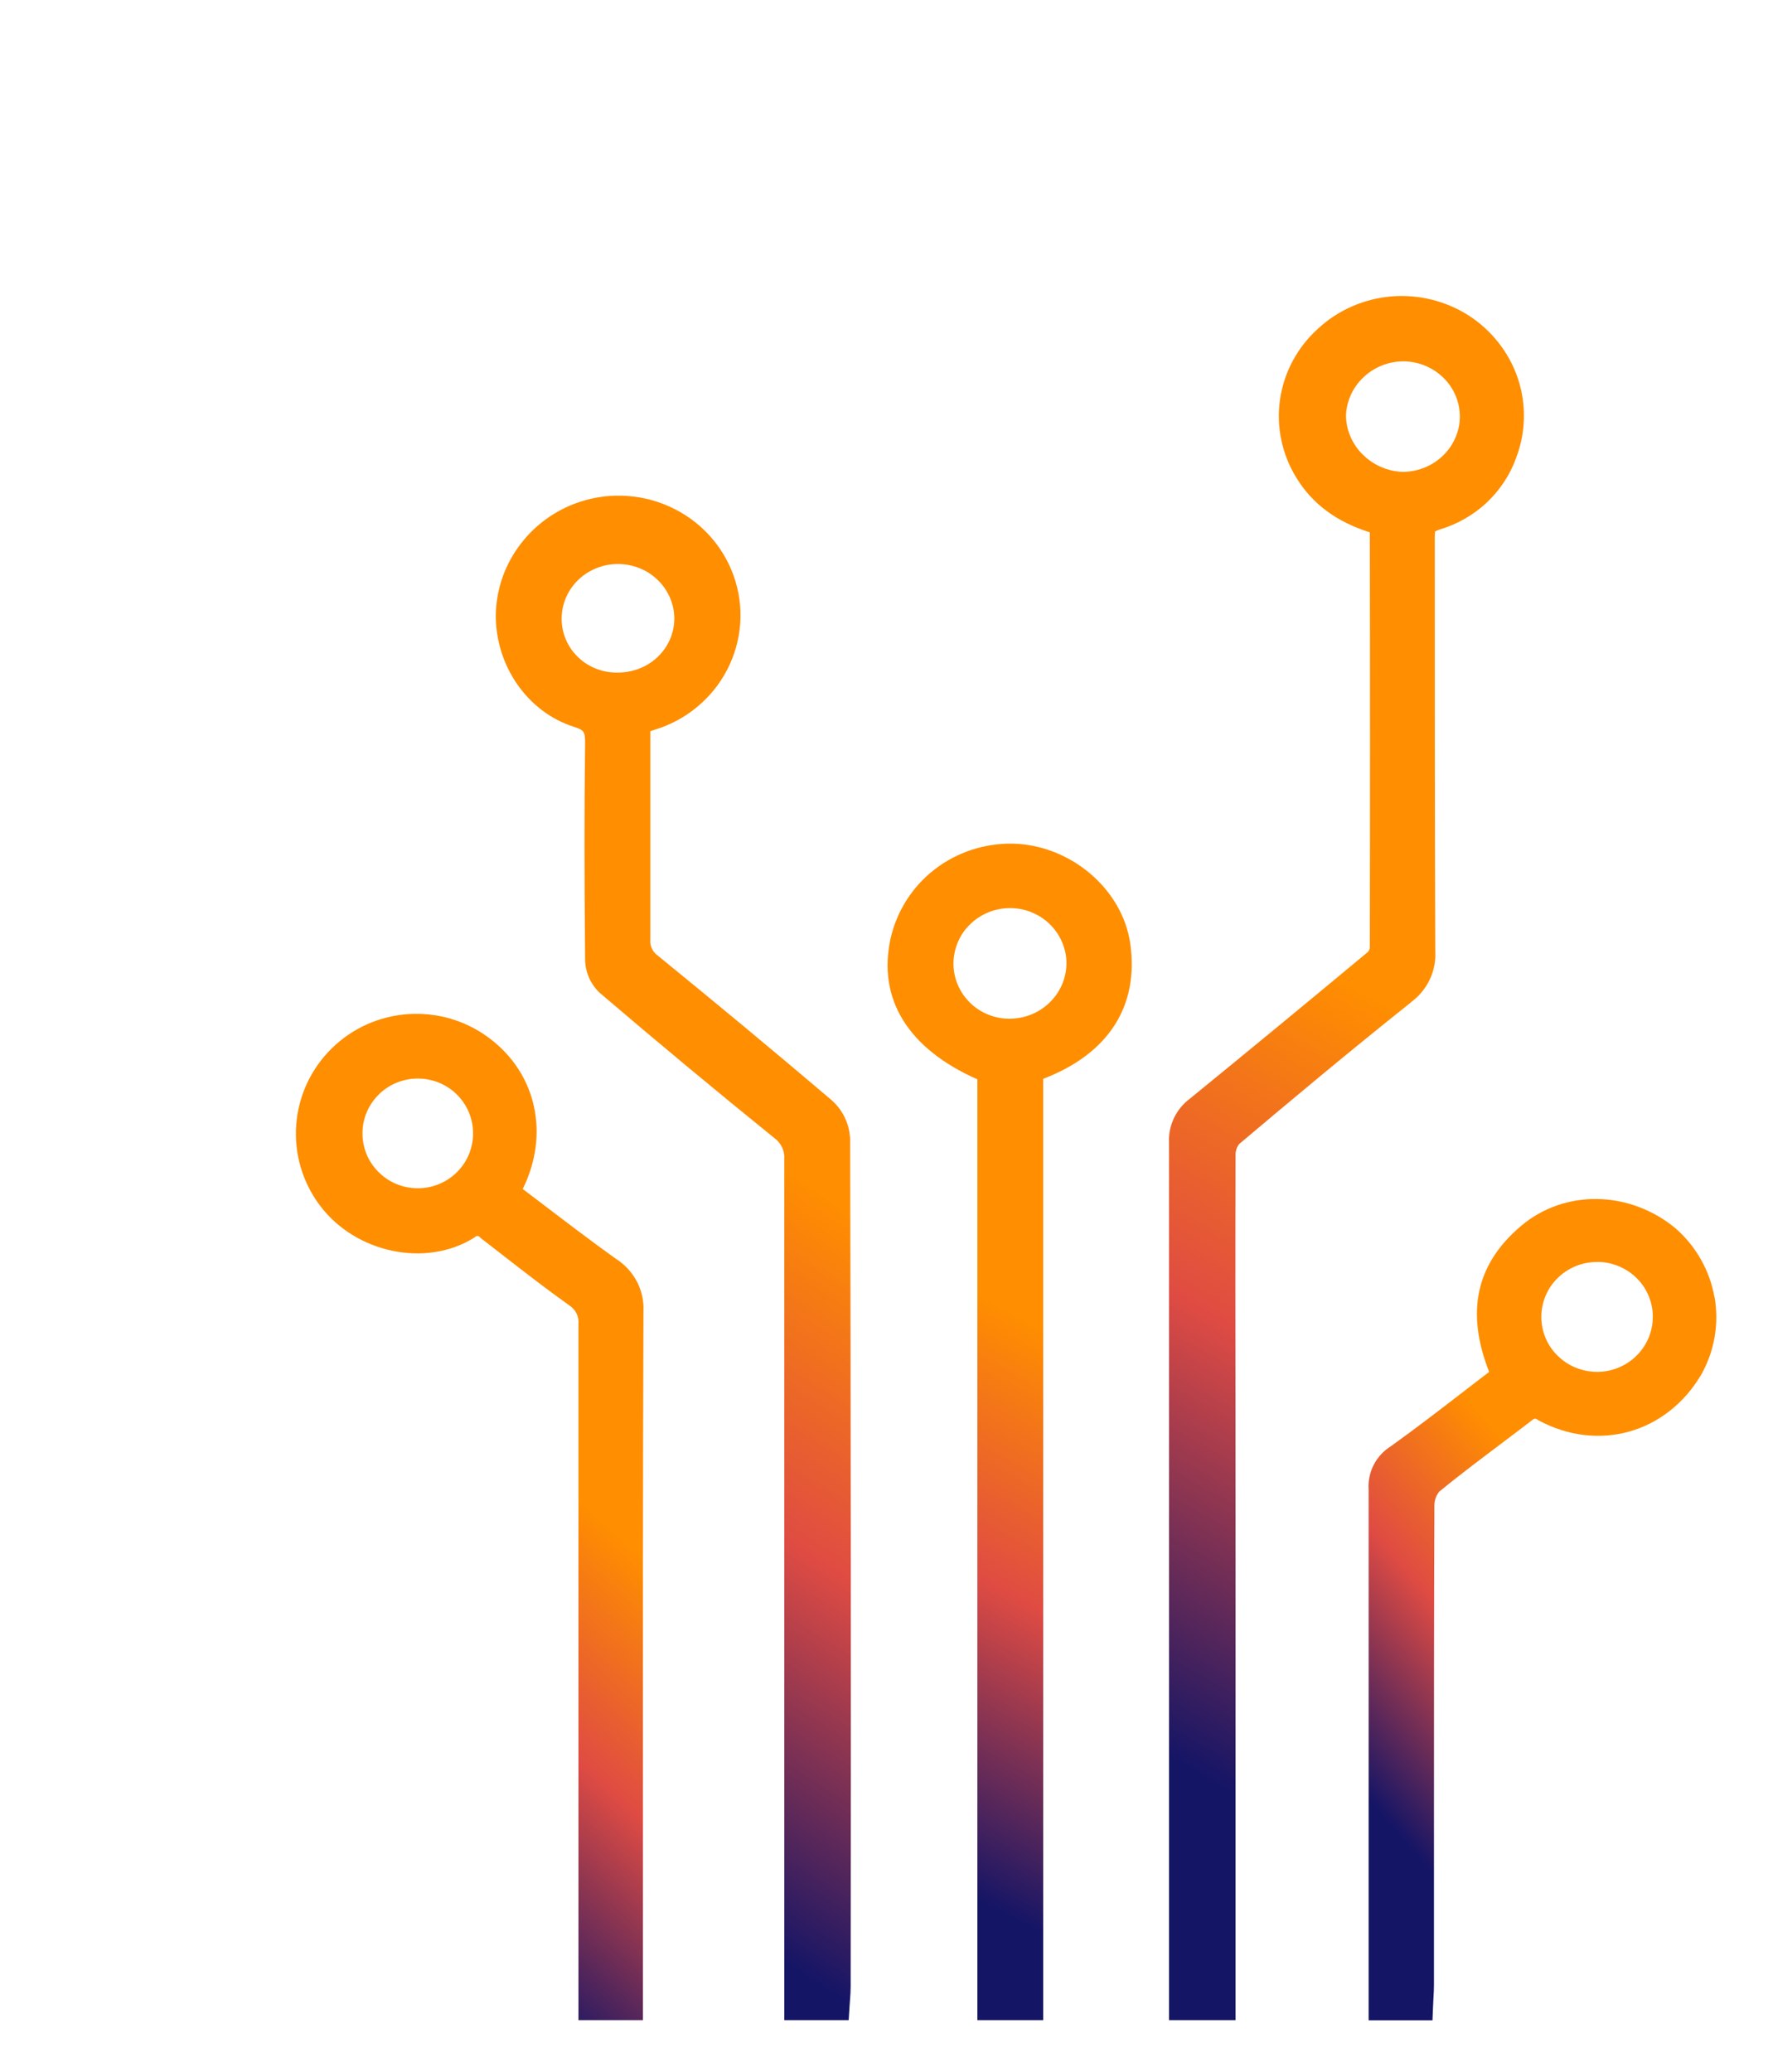
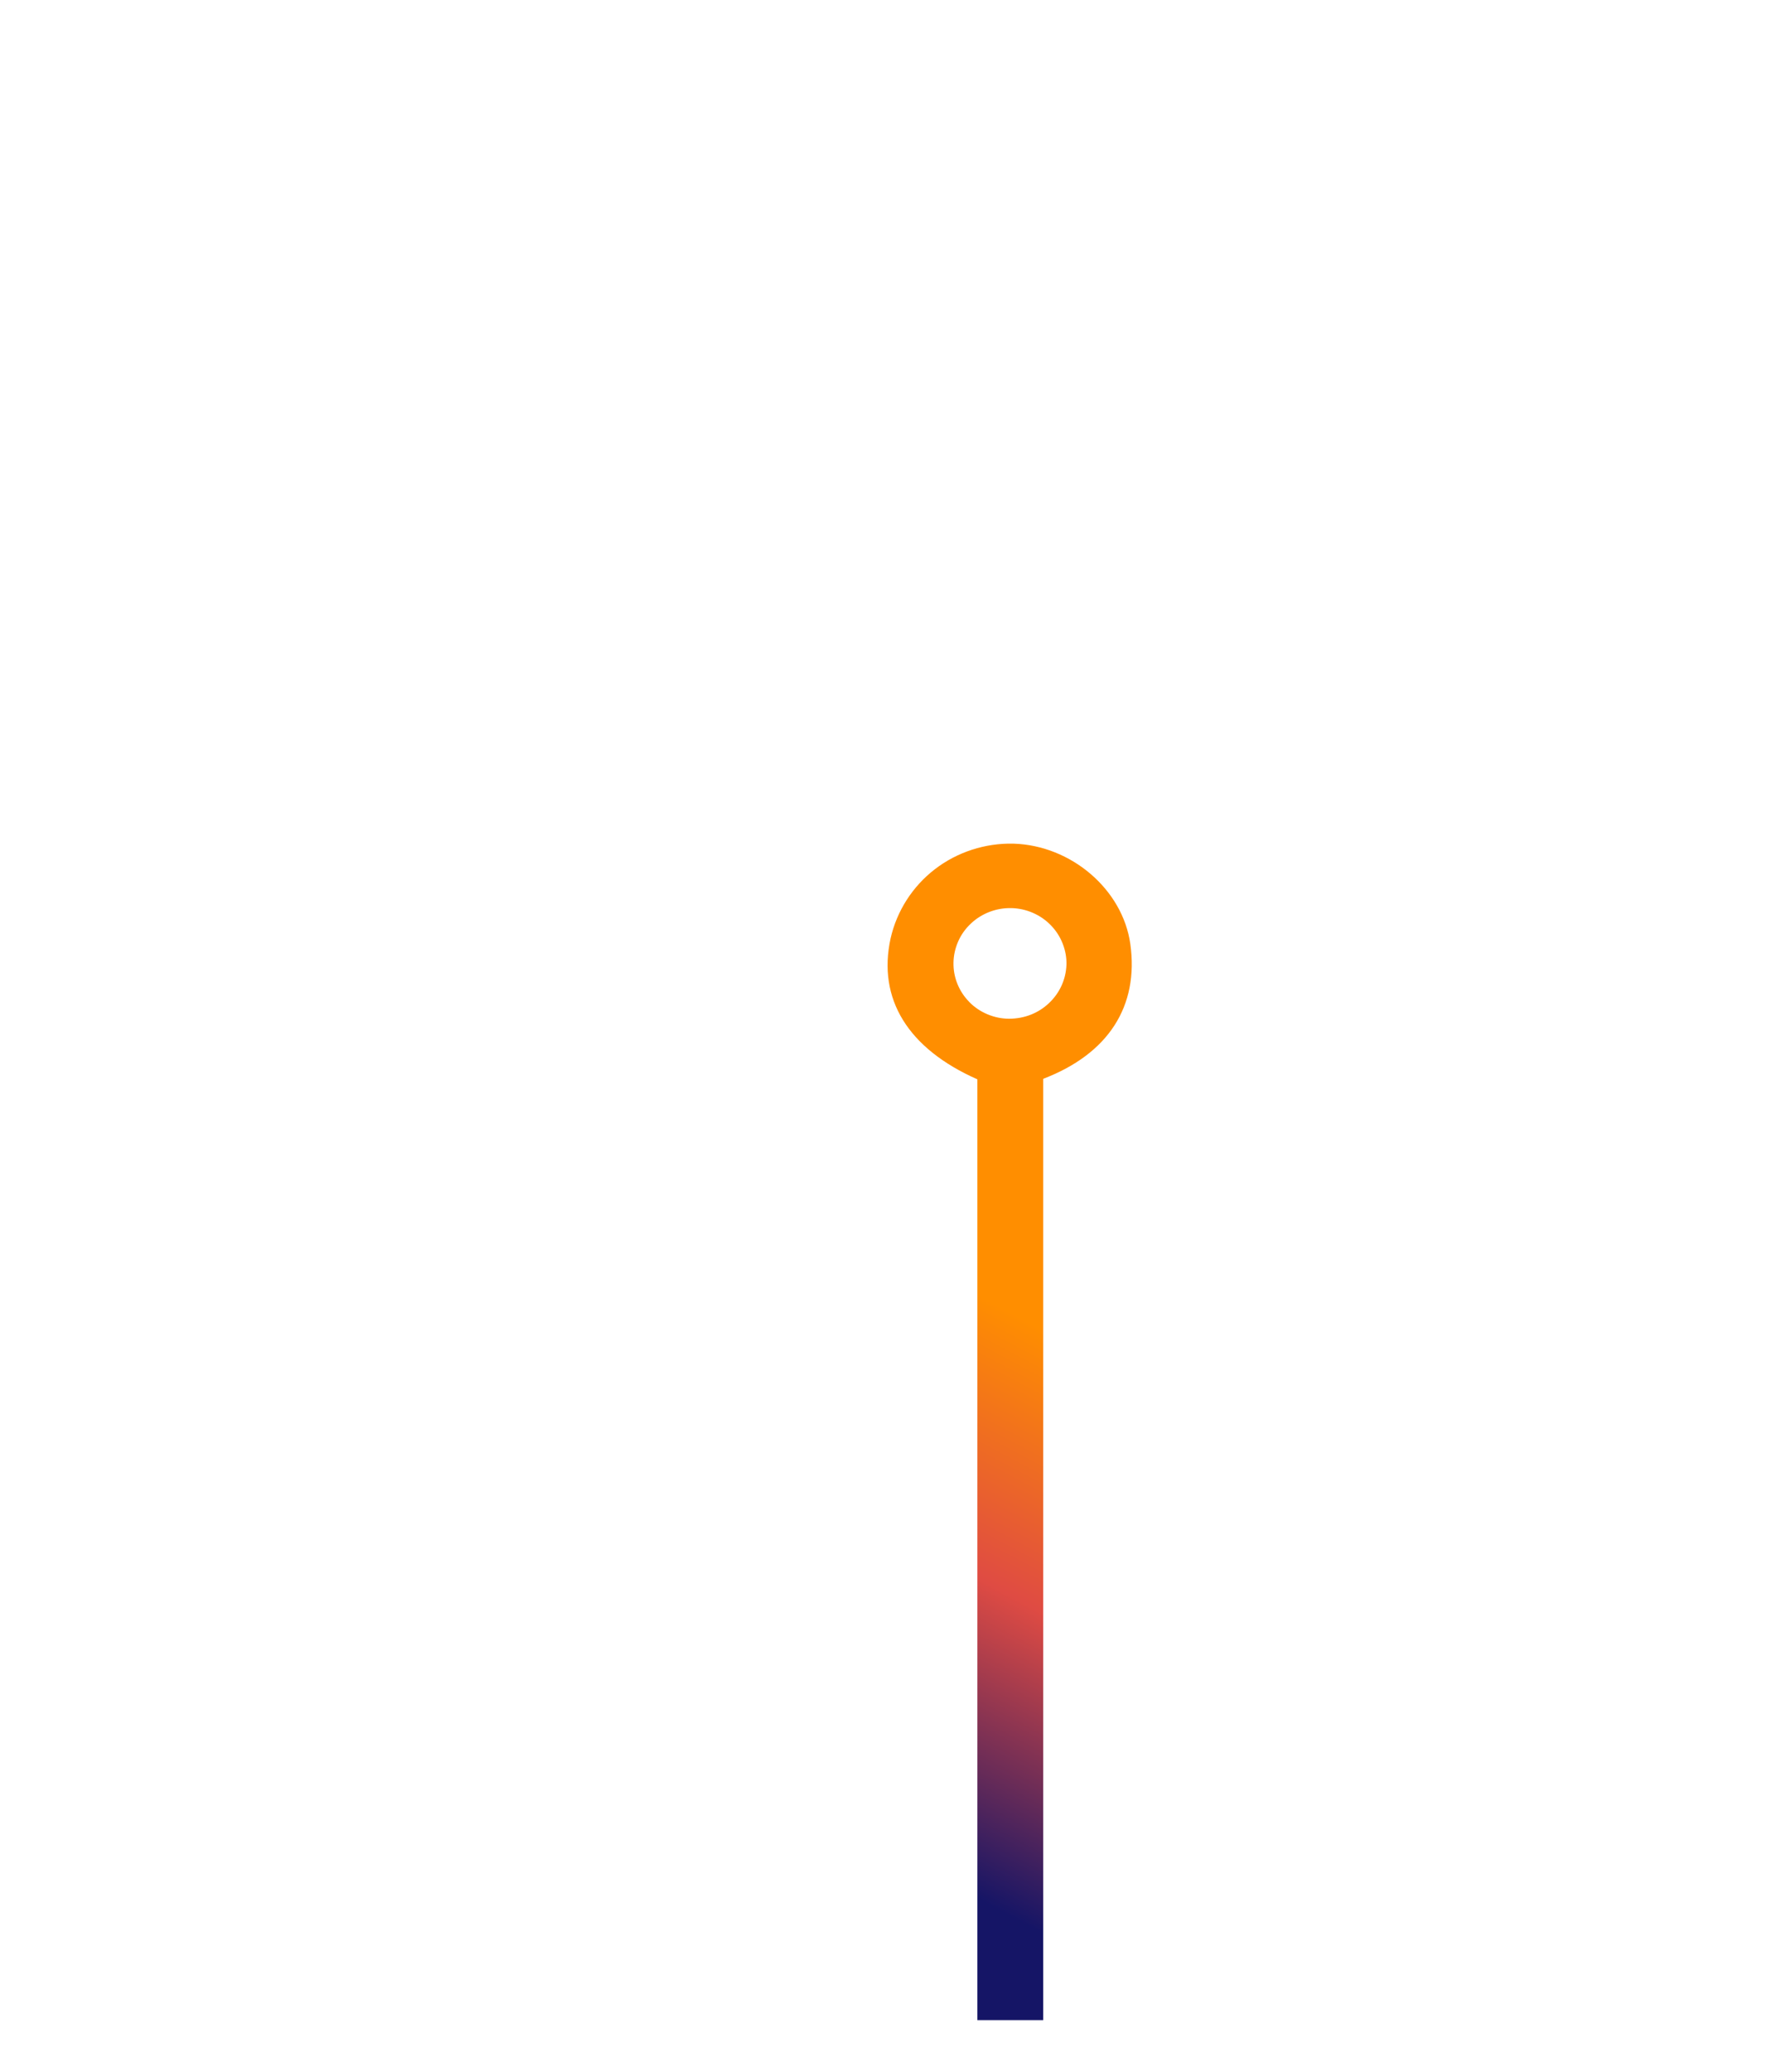
<svg xmlns="http://www.w3.org/2000/svg" width="239px" height="280px" viewBox="0 0 239 280" version="1.1">
  <title>Group 16</title>
  <defs>
    <filter x="-47.1%" y="-38.8%" width="194.3%" height="177.7%" filterUnits="objectBoundingBox" id="filter-1">
      <feOffset dx="40" dy="40" in="SourceAlpha" result="shadowOffsetOuter1" />
      <feGaussianBlur stdDeviation="3.5" in="shadowOffsetOuter1" result="shadowBlurOuter1" />
      <feColorMatrix values="0 0 0 0 0 0 0 0 0 0 0 0 0 0 0 0 0 0 0.07 0" type="matrix" in="shadowBlurOuter1" result="shadowMatrixOuter1" />
      <feMerge>
        <feMergeNode in="shadowMatrixOuter1" />
        <feMergeNode in="SourceGraphic" />
      </feMerge>
    </filter>
    <linearGradient x1="46.335%" y1="90.261%" x2="52.12%" y2="40.088%" id="linearGradient-2">
      <stop stop-color="#151566" offset="0%" />
      <stop stop-color="#DF4B43" offset="53.125%" />
      <stop stop-color="#FF8E00" offset="100%" />
    </linearGradient>
    <linearGradient x1="45.309%" y1="90.261%" x2="52.714%" y2="40.088%" id="linearGradient-3">
      <stop stop-color="#151566" offset="0%" />
      <stop stop-color="#DF4B43" offset="53.125%" />
      <stop stop-color="#FF8E00" offset="100%" />
    </linearGradient>
    <linearGradient x1="46.275%" y1="90.261%" x2="52.155%" y2="40.088%" id="linearGradient-4">
      <stop stop-color="#151566" offset="0%" />
      <stop stop-color="#DF4B43" offset="53.125%" />
      <stop stop-color="#FF8E00" offset="100%" />
    </linearGradient>
    <linearGradient x1="39.678%" y1="90.261%" x2="55.971%" y2="40.088%" id="linearGradient-5">
      <stop stop-color="#151566" offset="0%" />
      <stop stop-color="#DF4B43" offset="53.125%" />
      <stop stop-color="#FF8E00" offset="100%" />
    </linearGradient>
    <linearGradient x1="34.491%" y1="90.261%" x2="58.972%" y2="40.088%" id="linearGradient-6">
      <stop stop-color="#151566" offset="0%" />
      <stop stop-color="#DF4B43" offset="53.125%" />
      <stop stop-color="#FF8E00" offset="100%" />
    </linearGradient>
  </defs>
  <g id="design" stroke="none" stroke-width="1" fill="none" fill-rule="evenodd">
    <g id="Home_WhatWeDo_TechnicalSolutions" transform="translate(-213, -449)" fill-rule="nonzero">
      <g id="Group-16" filter="url(#filter-1)" transform="translate(213, 449)">
-         <path d="M150.704,95.462 C151.804,94.672 152.684,93.612 153.264,92.402 C153.844,91.192 154.104,89.842 154.024,88.512 C153.954,69.902 153.954,50.972 153.954,32.662 C153.954,32.032 154.004,31.852 153.994,31.852 C153.994,31.852 154.124,31.722 154.574,31.572 C156.954,30.872 159.164,29.612 160.964,27.932 C162.764,26.242 164.154,24.132 164.954,21.872 C166.264,18.452 166.354,14.642 165.194,11.162 C164.034,7.692 161.684,4.672 158.574,2.662 C155.474,0.662 151.714,-0.258 148.024,0.062 C144.324,0.392 140.804,1.952 138.144,4.442 C135.374,6.942 133.564,10.332 133.034,13.992 C132.504,17.652 133.294,21.402 135.244,24.562 C137.394,28.092 140.654,30.512 145.174,31.942 C145.214,50.572 145.214,69.442 145.174,88.062 C145.164,88.182 145.134,88.292 145.084,88.392 C145.024,88.512 144.944,88.622 144.874,88.682 C136.954,95.272 128.874,101.932 120.854,108.472 C119.944,109.152 119.204,110.042 118.714,111.062 C118.214,112.102 117.974,113.262 118.034,114.302 L118.034,233.002 L127.024,233.002 L127.024,166.722 C127.024,161.122 127.024,155.522 127.014,149.922 C127.004,138.912 126.984,127.522 127.024,116.332 L127.024,116.212 C126.994,115.642 127.154,115.082 127.494,114.622 C134.364,108.822 142.474,102.032 150.734,95.462 L150.704,95.462 Z M144.134,21.352 C142.714,19.902 141.944,17.992 141.954,16.082 C142.044,14.122 142.904,12.292 144.374,10.932 C145.834,9.572 147.754,8.832 149.754,8.832 L149.804,8.832 C151.834,8.872 153.744,9.682 155.164,11.092 C156.574,12.502 157.344,14.352 157.344,16.312 C157.344,17.302 157.134,18.262 156.734,19.172 C156.334,20.092 155.764,20.902 155.034,21.602 C154.304,22.302 153.454,22.842 152.504,23.222 C151.544,23.602 150.514,23.772 149.584,23.772 C147.504,23.682 145.584,22.822 144.154,21.362 L144.134,21.352 Z" id="Shape" fill="url(#linearGradient-2)" />
-         <path d="M74.894,113.662 C74.764,111.792 73.934,110.062 72.484,108.732 C64.744,102.152 56.804,95.562 48.844,89.082 C48.524,88.842 48.264,88.522 48.104,88.152 C47.944,87.792 47.874,87.402 47.914,87.012 L47.914,58.812 L48.424,58.642 C50.554,58.002 52.504,56.972 54.204,55.562 C55.914,54.152 57.294,52.452 58.304,50.502 C59.314,48.542 59.904,46.442 60.064,44.252 C60.214,42.062 59.914,39.902 59.184,37.832 C58.444,35.762 57.314,33.892 55.814,32.272 C54.314,30.652 52.524,29.372 50.504,28.462 C48.484,27.552 46.324,27.052 44.104,26.992 C41.874,26.922 39.704,27.302 37.624,28.092 C34.544,29.282 31.914,31.322 30.024,33.992 C28.124,36.662 27.084,39.802 27.024,43.092 C26.984,49.992 31.314,56.212 37.544,58.212 C38.974,58.672 39.094,58.842 39.094,60.502 C38.984,69.032 38.984,78.282 39.094,89.592 C39.094,91.242 39.734,92.802 40.884,93.992 L41.014,94.122 C48.734,100.722 56.674,107.322 64.684,113.802 C65.144,114.132 65.504,114.572 65.734,115.082 C65.964,115.582 66.064,116.132 66.024,116.682 L66.024,233.002 L74.724,233.002 L74.844,231.122 C74.864,230.812 74.884,230.532 74.904,230.272 C74.954,229.642 74.994,229.092 74.994,228.522 C75.044,190.452 75.014,151.852 74.924,113.782 L74.924,113.652 L74.894,113.662 Z M43.534,36.222 C43.534,36.222 43.624,36.222 43.674,36.222 C44.684,36.242 45.664,36.452 46.594,36.842 C47.514,37.232 48.334,37.792 49.034,38.502 C49.724,39.202 50.264,40.022 50.634,40.932 L50.634,40.932 C50.994,41.842 51.174,42.792 51.154,43.742 C51.104,45.692 50.274,47.512 48.814,48.862 C47.374,50.202 45.404,50.932 43.354,50.892 C42.354,50.892 41.384,50.702 40.464,50.322 C39.544,49.942 38.724,49.402 38.034,48.702 C37.344,48.012 36.804,47.202 36.444,46.302 C36.084,45.402 35.904,44.462 35.924,43.492 C35.944,42.522 36.154,41.572 36.544,40.682 C36.944,39.782 37.504,38.992 38.224,38.312 C38.944,37.632 39.794,37.102 40.724,36.742 C41.624,36.392 42.564,36.222 43.524,36.222 L43.534,36.222 Z" id="Shape" fill="url(#linearGradient-3)" />
        <path d="M97.004,74.012 C93.184,73.922 89.404,75.142 86.384,77.462 C83.354,79.792 81.234,83.112 80.394,86.802 L80.394,86.802 C78.594,95.002 82.754,101.722 92.124,105.862 L92.124,233.002 L101.024,233.002 L101.024,105.792 C109.814,102.432 113.984,95.992 112.794,87.542 C111.744,80.192 104.814,74.252 97.004,74.012 L97.004,74.012 Z M91.034,95.412 C90.334,94.702 89.784,93.872 89.414,92.942 C89.044,92.022 88.874,91.052 88.894,90.062 C88.914,89.072 89.134,88.122 89.534,87.212 C89.934,86.302 90.514,85.502 91.244,84.812 C91.974,84.122 92.824,83.592 93.764,83.232 C94.654,82.892 95.584,82.722 96.534,82.722 C96.594,82.722 96.654,82.722 96.704,82.722 C97.714,82.742 98.704,82.962 99.624,83.362 C100.544,83.762 101.374,84.332 102.064,85.052 C102.764,85.772 103.294,86.602 103.654,87.522 C104.014,88.442 104.194,89.402 104.164,90.372 C104.094,92.342 103.264,94.182 101.814,95.552 C100.364,96.932 98.484,97.662 96.424,97.672 C95.404,97.672 94.414,97.462 93.484,97.072 C92.554,96.682 91.724,96.122 91.014,95.402 L91.034,95.412 Z" id="Shape" fill="url(#linearGradient-4)" />
-         <path d="M46.094,133.192 C45.434,131.932 44.444,130.862 43.234,130.102 C39.884,127.702 36.524,125.142 33.284,122.672 C32.414,122.012 31.544,121.342 30.664,120.682 C34.324,113.272 32.524,105.102 26.194,100.332 C23.064,97.962 19.184,96.792 15.254,97.042 C11.324,97.292 7.624,98.942 4.834,101.692 C2.034,104.442 0.334,108.112 0.044,112.012 C-0.246,115.912 0.894,119.792 3.254,122.922 C8.084,129.362 17.624,131.342 24.104,127.252 L24.304,127.112 C24.374,127.052 24.474,127.022 24.574,127.032 C24.664,127.032 24.754,127.082 24.824,127.152 L25.084,127.392 C26.144,128.202 27.194,129.022 28.244,129.842 C31.044,132.012 33.934,134.262 36.974,136.422 C37.384,136.692 37.724,137.062 37.934,137.502 C38.154,137.942 38.244,138.422 38.194,138.912 L38.194,233.002 L46.914,233.002 L46.914,208.562 C46.904,185.202 46.894,161.052 46.984,137.302 C47.064,135.872 46.754,134.452 46.094,133.182 L46.094,133.192 Z M23.944,112.912 C23.984,113.902 23.814,114.882 23.464,115.812 C23.104,116.742 22.574,117.582 21.874,118.302 C21.174,119.022 20.354,119.592 19.434,119.982 C18.504,120.372 17.534,120.582 16.524,120.582 L16.474,120.582 C14.534,120.582 12.694,119.852 11.294,118.512 C9.884,117.172 9.074,115.372 9.004,113.432 C8.934,111.502 9.614,109.642 10.924,108.202 C12.234,106.762 14.034,105.902 15.984,105.772 C16.144,105.762 16.314,105.752 16.474,105.752 C17.314,105.752 18.134,105.892 18.934,106.162 C19.884,106.492 20.744,106.992 21.494,107.662 C22.234,108.332 22.834,109.132 23.254,110.032 C23.674,110.932 23.914,111.892 23.944,112.892 L23.944,112.912 Z" id="Shape" fill="url(#linearGradient-5)" />
-         <path d="M191.754,135.262 C191.124,131.692 189.264,128.412 186.484,125.982 C180.254,120.842 171.494,120.712 165.634,125.662 C159.534,130.812 158.114,137.282 161.304,145.402 C160.204,146.242 159.124,147.082 158.034,147.912 C154.614,150.552 151.374,153.042 148.014,155.452 C147.034,156.062 146.234,156.922 145.704,157.952 C145.174,158.982 144.934,160.132 145.014,161.282 L145.014,233.022 L153.644,233.022 L153.724,231.102 C153.734,230.732 153.764,230.382 153.774,230.042 C153.814,229.412 153.844,228.812 153.844,228.202 L153.844,206.552 C153.844,192.472 153.844,177.922 153.904,163.532 C153.884,162.822 154.114,162.132 154.564,161.572 C157.214,159.402 160.004,157.302 162.714,155.262 C164.174,154.162 165.624,153.072 167.074,151.952 L167.224,151.832 C167.294,151.772 167.384,151.732 167.484,151.722 C167.584,151.712 167.674,151.742 167.754,151.802 L168.004,151.962 C176.084,156.292 185.324,153.682 190.004,145.722 C191.774,142.552 192.404,138.842 191.774,135.272 L191.754,135.262 Z M183.424,138.052 C183.414,139.512 182.964,140.932 182.124,142.142 C181.284,143.362 180.114,144.292 178.724,144.852 C177.344,145.412 175.834,145.542 174.364,145.242 C172.904,144.942 171.574,144.232 170.524,143.182 C169.474,142.142 168.774,140.822 168.494,139.382 C168.214,137.942 168.364,136.472 168.934,135.112 C169.504,133.752 170.464,132.612 171.704,131.792 C172.944,130.972 174.394,130.542 175.894,130.542 L175.894,130.542 C176.894,130.522 177.874,130.732 178.804,131.112 C179.734,131.492 180.554,132.042 181.264,132.742 C181.964,133.442 182.514,134.262 182.884,135.172 C183.254,136.082 183.444,137.042 183.424,138.032 L183.424,138.052 Z" id="Shape" fill="url(#linearGradient-6)" />
      </g>
    </g>
  </g>
</svg>